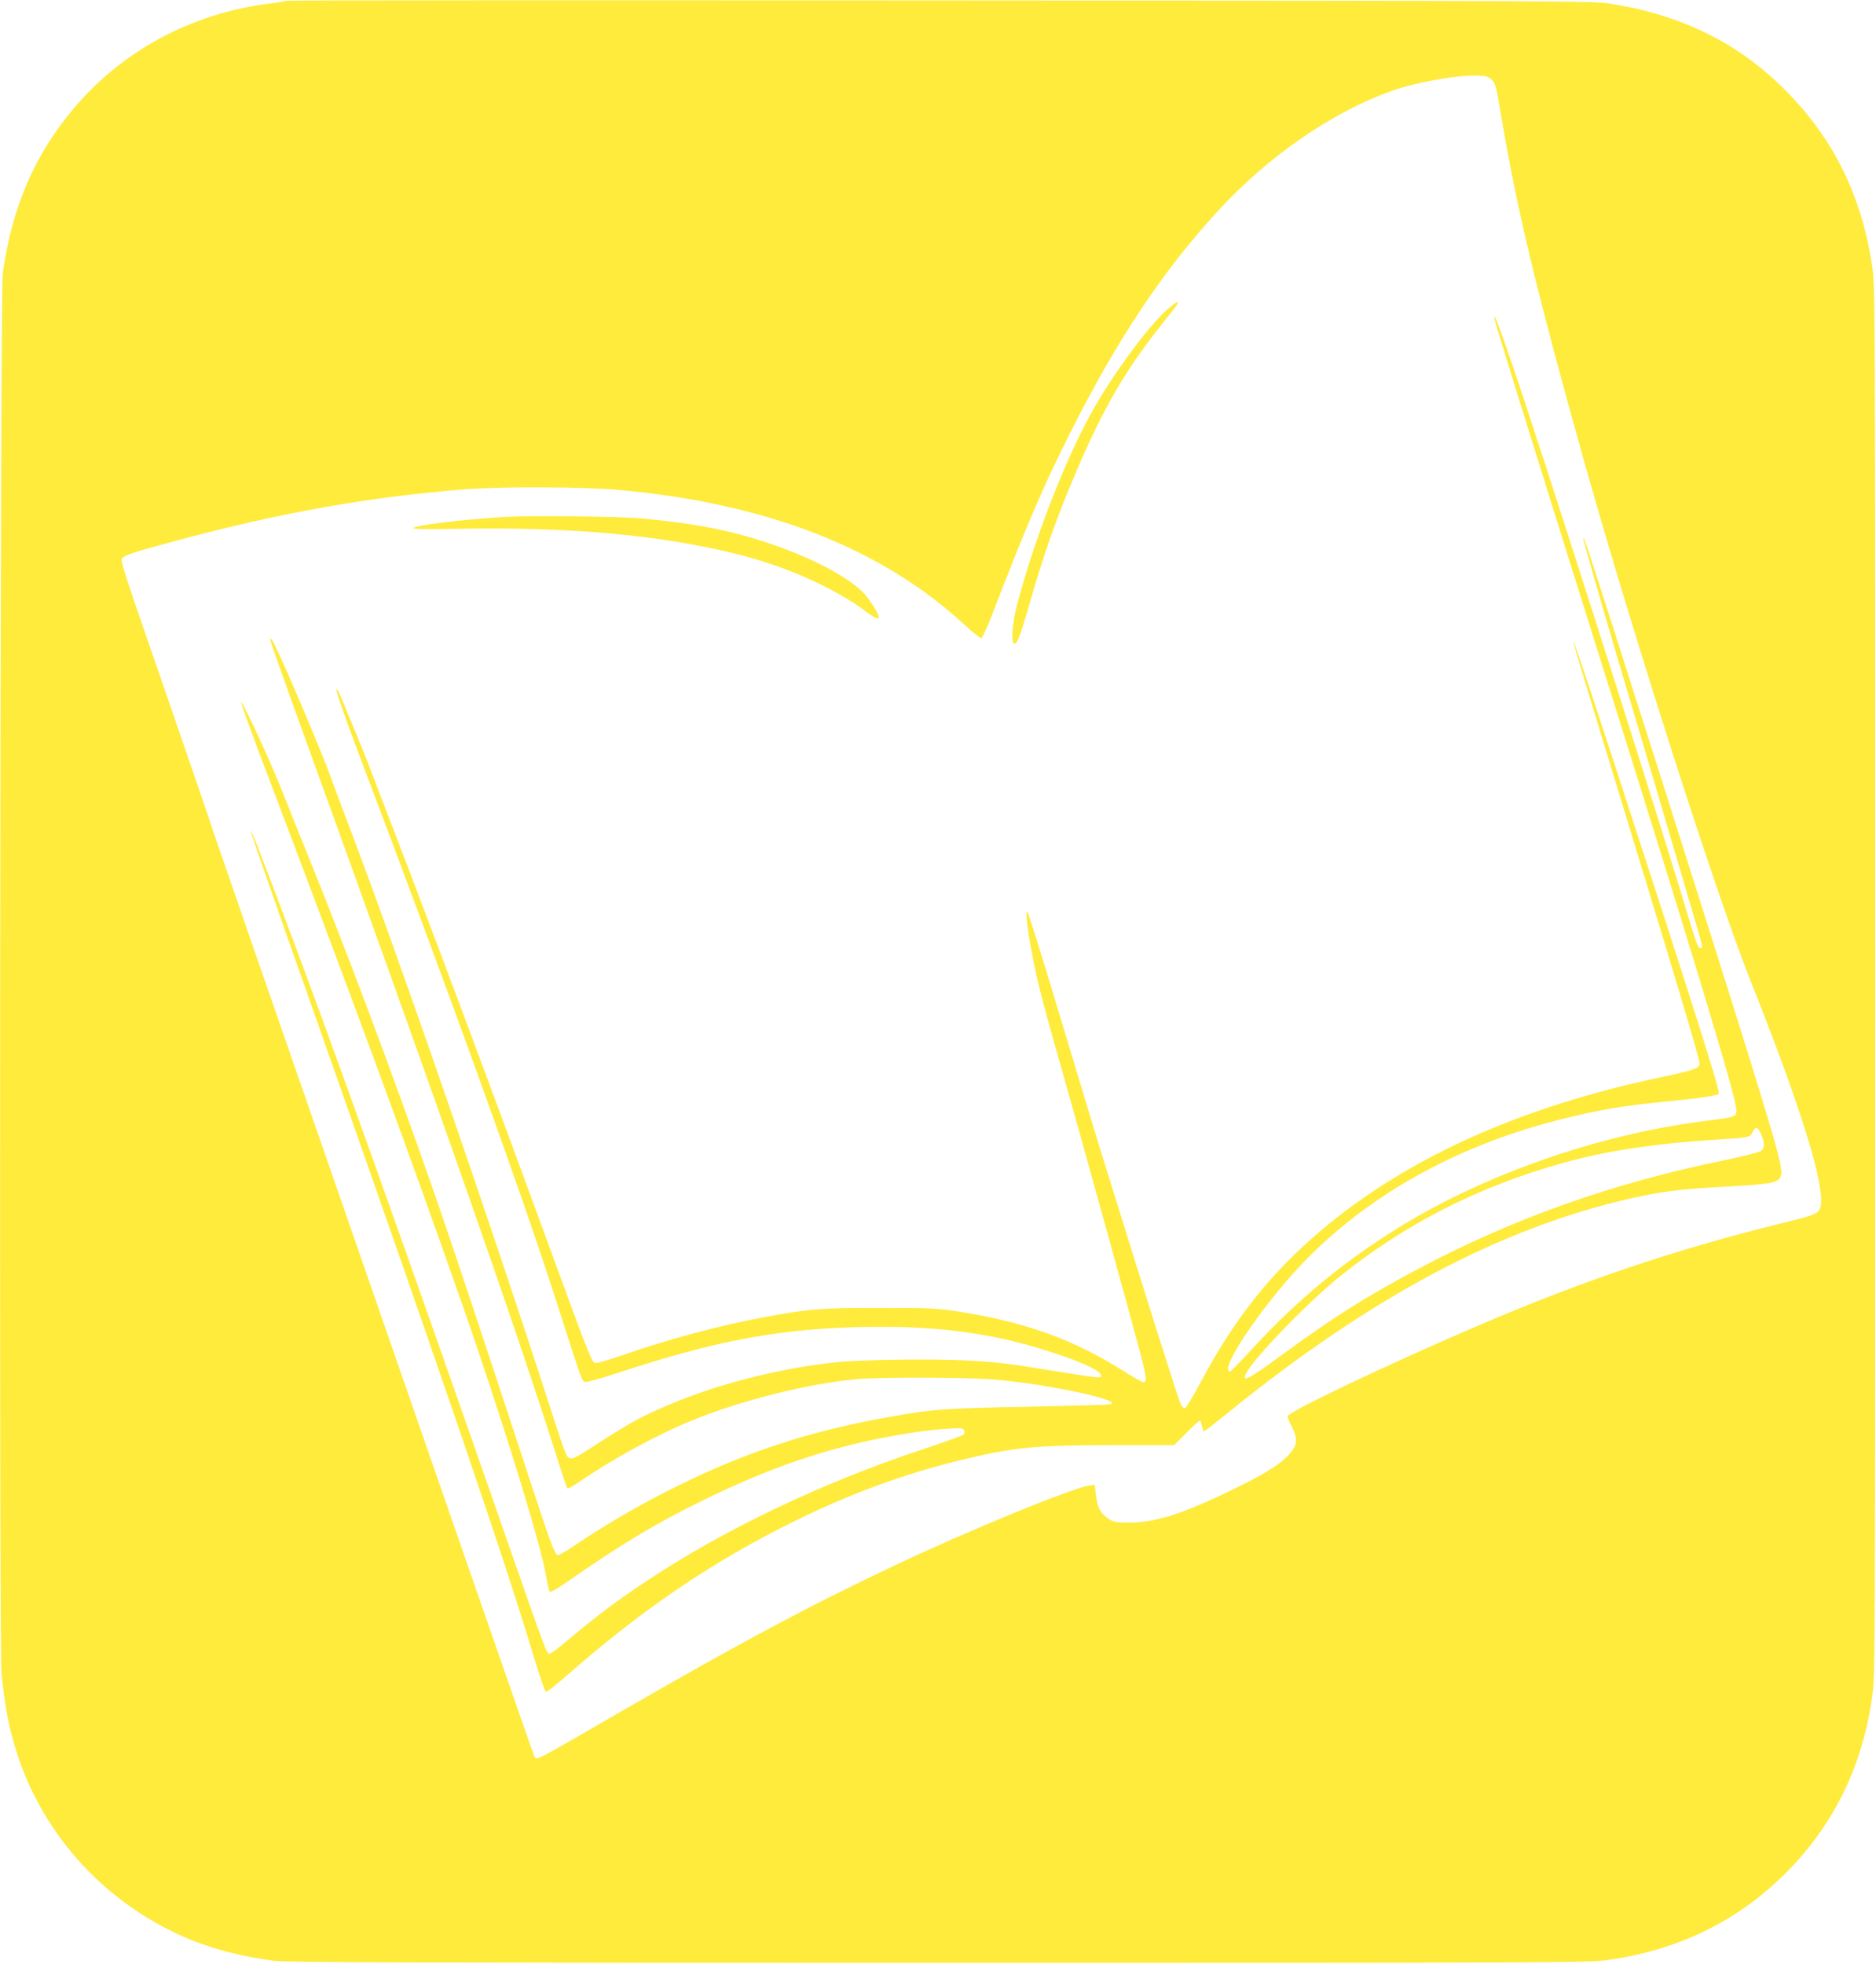
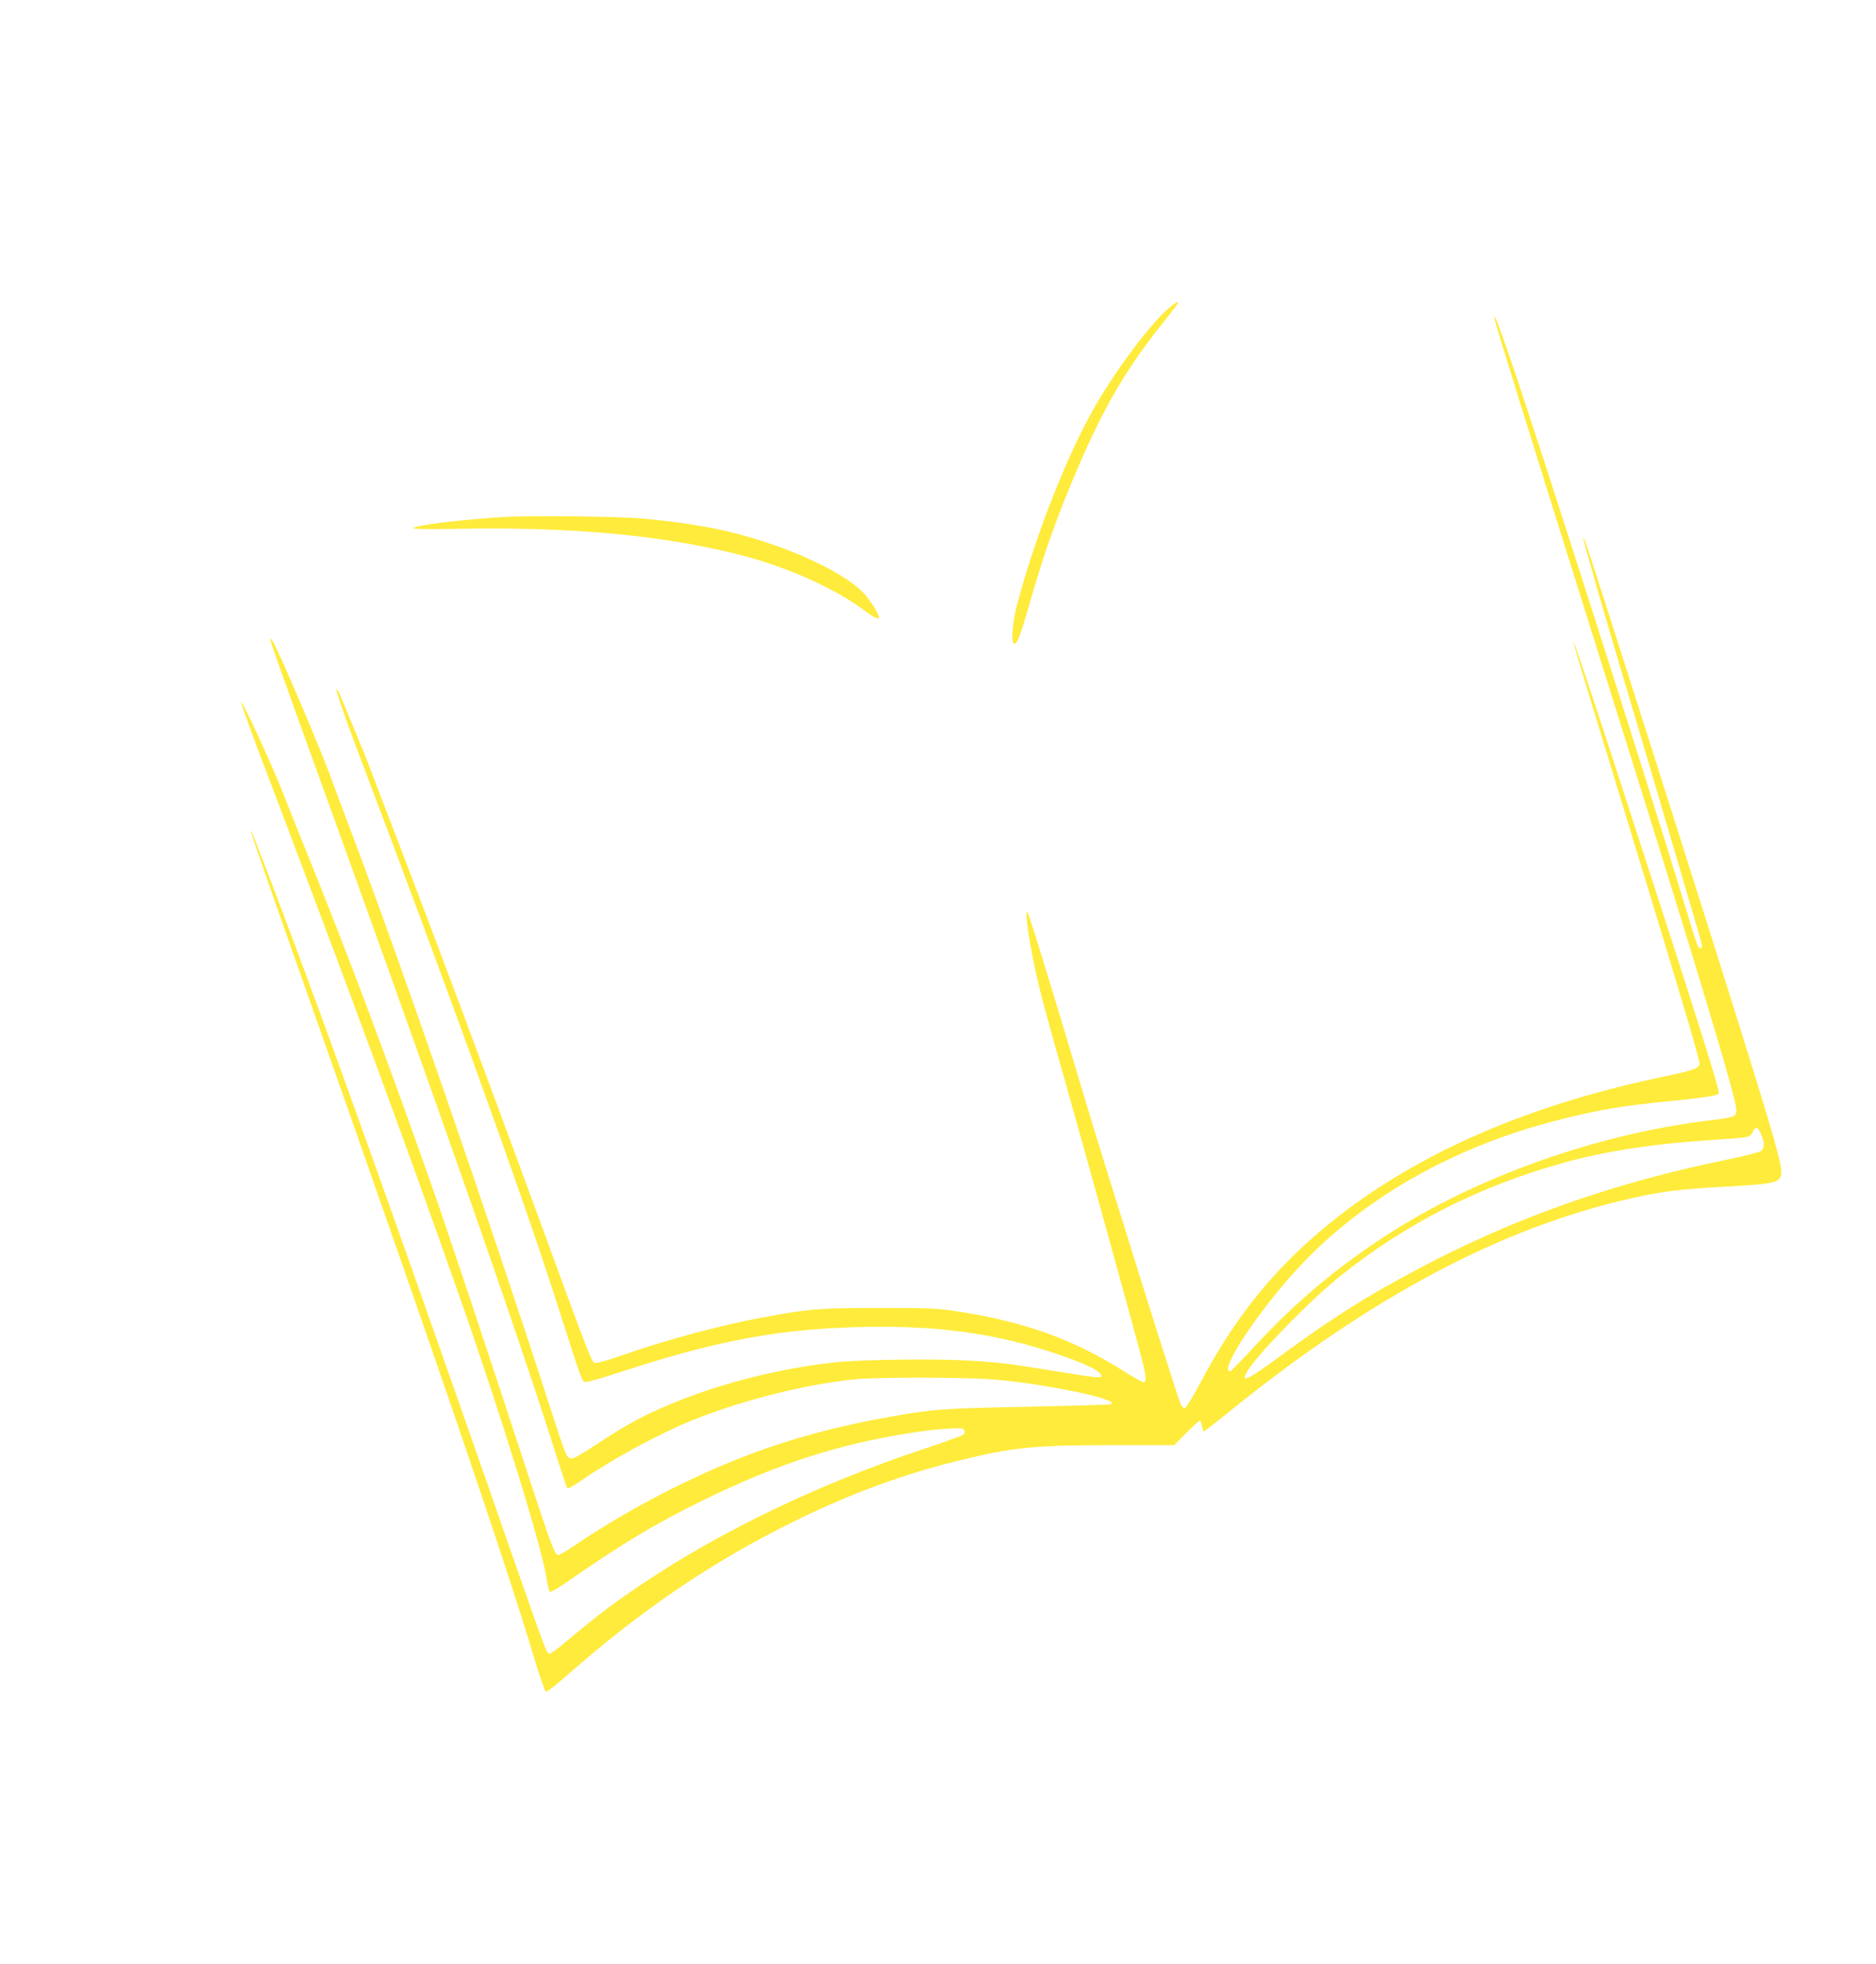
<svg xmlns="http://www.w3.org/2000/svg" version="1.0" width="1223pt" height="1280pt" viewBox="0 0 1223 1280" preserveAspectRatio="xMidYMid meet">
  <g transform="translate(0,1280) scale(0.1,-0.1)" fill="#ffeb3b" stroke="none">
-     <path d="M1869 12795 c-3 -2 -59 -12 -125 -20 -499 -65 -947 -307 -1262 -680 -257 -305 -403 -644 -464 -1075 -17 -121 -25 -8962 -8 -9130 18 -176 38 -294 71 -418 147 -556 535 -1021 1060 -1271 187 -90 401 -150 649 -183 76 -10 962 -13 4325 -13 4016 0 4237 1 4362 18 458 63 846 251 1159 562 319 317 508 704 571 1168 17 125 18 357 18 4652 0 4301 -1 4526 -18 4646 -66 464 -251 842 -567 1160 -308 310 -682 494 -1150 566 -108 17 -360 18 -4366 20 -2338 2 -4253 1 -4255 -2z m7857 -516 c24 -24 30 -48 64 -255 101 -596 230 -1135 540 -2241 311 -1106 858 -2815 1084 -3381 329 -826 488 -1339 454 -1470 -11 -43 -33 -52 -258 -107 -696 -172 -1302 -377 -1990 -673 -575 -247 -1203 -546 -1225 -582 -3 -5 8 -36 25 -67 46 -89 39 -133 -37 -205 -59 -56 -153 -113 -339 -204 -325 -159 -507 -218 -675 -219 -98 0 -108 2 -146 27 -49 32 -69 73 -79 157 l-7 63 -38 -6 c-118 -19 -805 -301 -1276 -525 -549 -259 -1009 -506 -1763 -941 -588 -340 -559 -325 -575 -301 -6 11 -116 326 -432 1236 -118 341 -537 1547 -930 2680 -394 1133 -722 2083 -731 2110 -8 28 -133 392 -277 810 -343 992 -333 961 -315 979 20 20 97 44 362 115 673 181 1251 283 1878 332 232 18 776 16 999 -5 961 -88 1704 -378 2245 -875 55 -50 105 -91 112 -91 7 0 34 55 60 123 239 620 343 863 524 1222 305 605 604 1054 962 1442 326 354 734 637 1124 778 156 57 426 106 561 102 64 -2 76 -6 99 -28z" />
    <path d="M7617 10789 c-128 -110 -369 -437 -506 -687 -178 -325 -373 -833 -482 -1250 -29 -113 -39 -235 -19 -247 18 -11 40 44 99 250 98 342 178 569 315 889 175 408 321 657 562 957 52 65 94 120 94 123 0 14 -17 4 -63 -35z" />
    <path d="M9745 10713 c7 -33 202 -662 621 -1998 670 -2133 954 -3072 954 -3152 0 -43 -9 -46 -180 -67 -727 -88 -1512 -366 -2095 -744 -328 -212 -596 -437 -866 -728 -83 -90 -155 -164 -160 -164 -79 0 202 420 466 698 422 444 1002 770 1670 940 265 68 431 96 750 126 192 19 293 35 300 47 10 16 -151 525 -670 2119 -307 940 -360 1082 -156 415 572 -1872 701 -2304 701 -2341 0 -26 -46 -43 -220 -79 -969 -201 -1735 -552 -2308 -1058 -294 -260 -517 -548 -718 -925 -53 -100 -103 -182 -110 -182 -7 0 -20 12 -27 28 -13 24 -190 583 -452 1427 -103 329 -151 489 -381 1255 -86 283 -160 520 -166 525 -23 22 22 -267 77 -490 18 -77 79 -299 135 -494 127 -446 515 -1847 540 -1955 24 -99 25 -126 5 -126 -9 0 -59 28 -113 62 -337 215 -650 329 -1102 400 -131 20 -180 22 -505 22 -385 0 -459 -5 -752 -60 -280 -51 -639 -147 -928 -249 -87 -30 -166 -53 -176 -50 -23 8 -42 57 -359 925 -322 879 -691 1867 -934 2498 -102 265 -186 484 -186 486 0 4 -147 361 -185 450 -9 21 -19 36 -22 33 -5 -6 52 -172 135 -392 579 -1526 1068 -2880 1285 -3555 192 -597 180 -565 205 -568 12 -2 111 26 220 62 606 199 1000 276 1508 294 469 16 839 -23 1198 -128 252 -74 427 -148 434 -183 5 -23 0 -23 -280 22 -333 54 -368 59 -584 72 -209 13 -692 7 -864 -11 -335 -35 -714 -127 -1015 -247 -223 -89 -320 -140 -557 -295 -110 -72 -142 -89 -162 -84 -22 5 -33 31 -117 293 -426 1317 -991 2951 -1316 3808 -52 138 -106 280 -119 318 -61 175 -360 876 -390 913 -13 18 -14 17 -8 -11 4 -16 79 -228 166 -470 934 -2579 1443 -4033 1708 -4875 29 -91 55 -168 59 -172 3 -4 42 18 86 48 203 140 497 301 722 393 325 133 756 241 1078 271 143 13 656 13 860 0 332 -22 881 -135 794 -164 -8 -3 -252 -10 -544 -16 -549 -11 -610 -15 -890 -65 -539 -96 -951 -232 -1428 -471 -223 -112 -447 -243 -635 -371 -52 -35 -99 -62 -106 -60 -21 7 -45 72 -186 502 -289 883 -521 1579 -623 1870 -287 821 -568 1569 -832 2220 -65 160 -128 317 -140 350 -65 172 -277 635 -283 617 -1 -5 49 -147 112 -314 628 -1656 967 -2577 1318 -3578 268 -765 532 -1620 561 -1819 7 -47 18 -86 23 -88 6 -2 46 21 90 51 375 261 594 393 909 547 492 241 898 371 1388 444 54 9 146 18 203 22 92 5 104 4 110 -11 4 -10 2 -22 -4 -28 -5 -5 -129 -50 -274 -98 -652 -217 -1287 -520 -1788 -853 -208 -138 -312 -216 -519 -389 -57 -49 -110 -88 -118 -88 -19 0 -18 -4 -265 704 -673 1934 -1169 3321 -1478 4136 -172 455 -202 531 -207 526 -2 -2 171 -500 386 -1107 835 -2369 1270 -3641 1461 -4279 37 -123 72 -226 79 -228 6 -2 68 46 137 107 492 432 952 744 1489 1008 358 176 703 303 1065 392 359 88 490 101 1035 101 l370 0 80 80 c44 44 83 80 87 80 4 0 10 -16 14 -35 3 -19 9 -35 13 -35 4 0 76 56 161 125 929 752 1773 1201 2625 1394 201 45 317 60 619 76 294 16 339 25 355 67 16 43 -14 155 -183 703 -194 631 -1049 3321 -1090 3430 -8 22 -15 35 -15 29 -1 -12 117 -423 227 -794 39 -129 138 -464 221 -745 82 -280 188 -638 234 -795 104 -350 101 -340 83 -340 -17 0 -21 9 -101 275 -255 840 -950 3017 -1130 3539 -94 275 -123 346 -110 279z m1735 -5305 c26 -58 25 -94 -2 -112 -13 -8 -113 -33 -222 -56 -744 -152 -1391 -381 -2021 -717 -337 -179 -554 -317 -893 -566 -205 -150 -251 -173 -217 -107 53 102 409 469 615 634 427 341 901 582 1445 734 276 78 594 127 990 152 232 15 232 15 250 50 21 40 32 38 55 -12z" />
-     <path d="M3285 9430 c-277 -17 -572 -53 -590 -72 -7 -7 82 -9 295 -5 731 13 1312 -40 1815 -165 320 -80 637 -221 844 -377 49 -37 81 -51 81 -36 0 21 -59 116 -97 156 -147 157 -575 343 -973 423 -133 27 -296 50 -475 66 -150 14 -728 20 -900 10z" />
+     <path d="M3285 9430 c-277 -17 -572 -53 -590 -72 -7 -7 82 -9 295 -5 731 13 1312 -40 1815 -165 320 -80 637 -221 844 -377 49 -37 81 -51 81 -36 0 21 -59 116 -97 156 -147 157 -575 343 -973 423 -133 27 -296 50 -475 66 -150 14 -728 20 -900 10" />
  </g>
</svg>